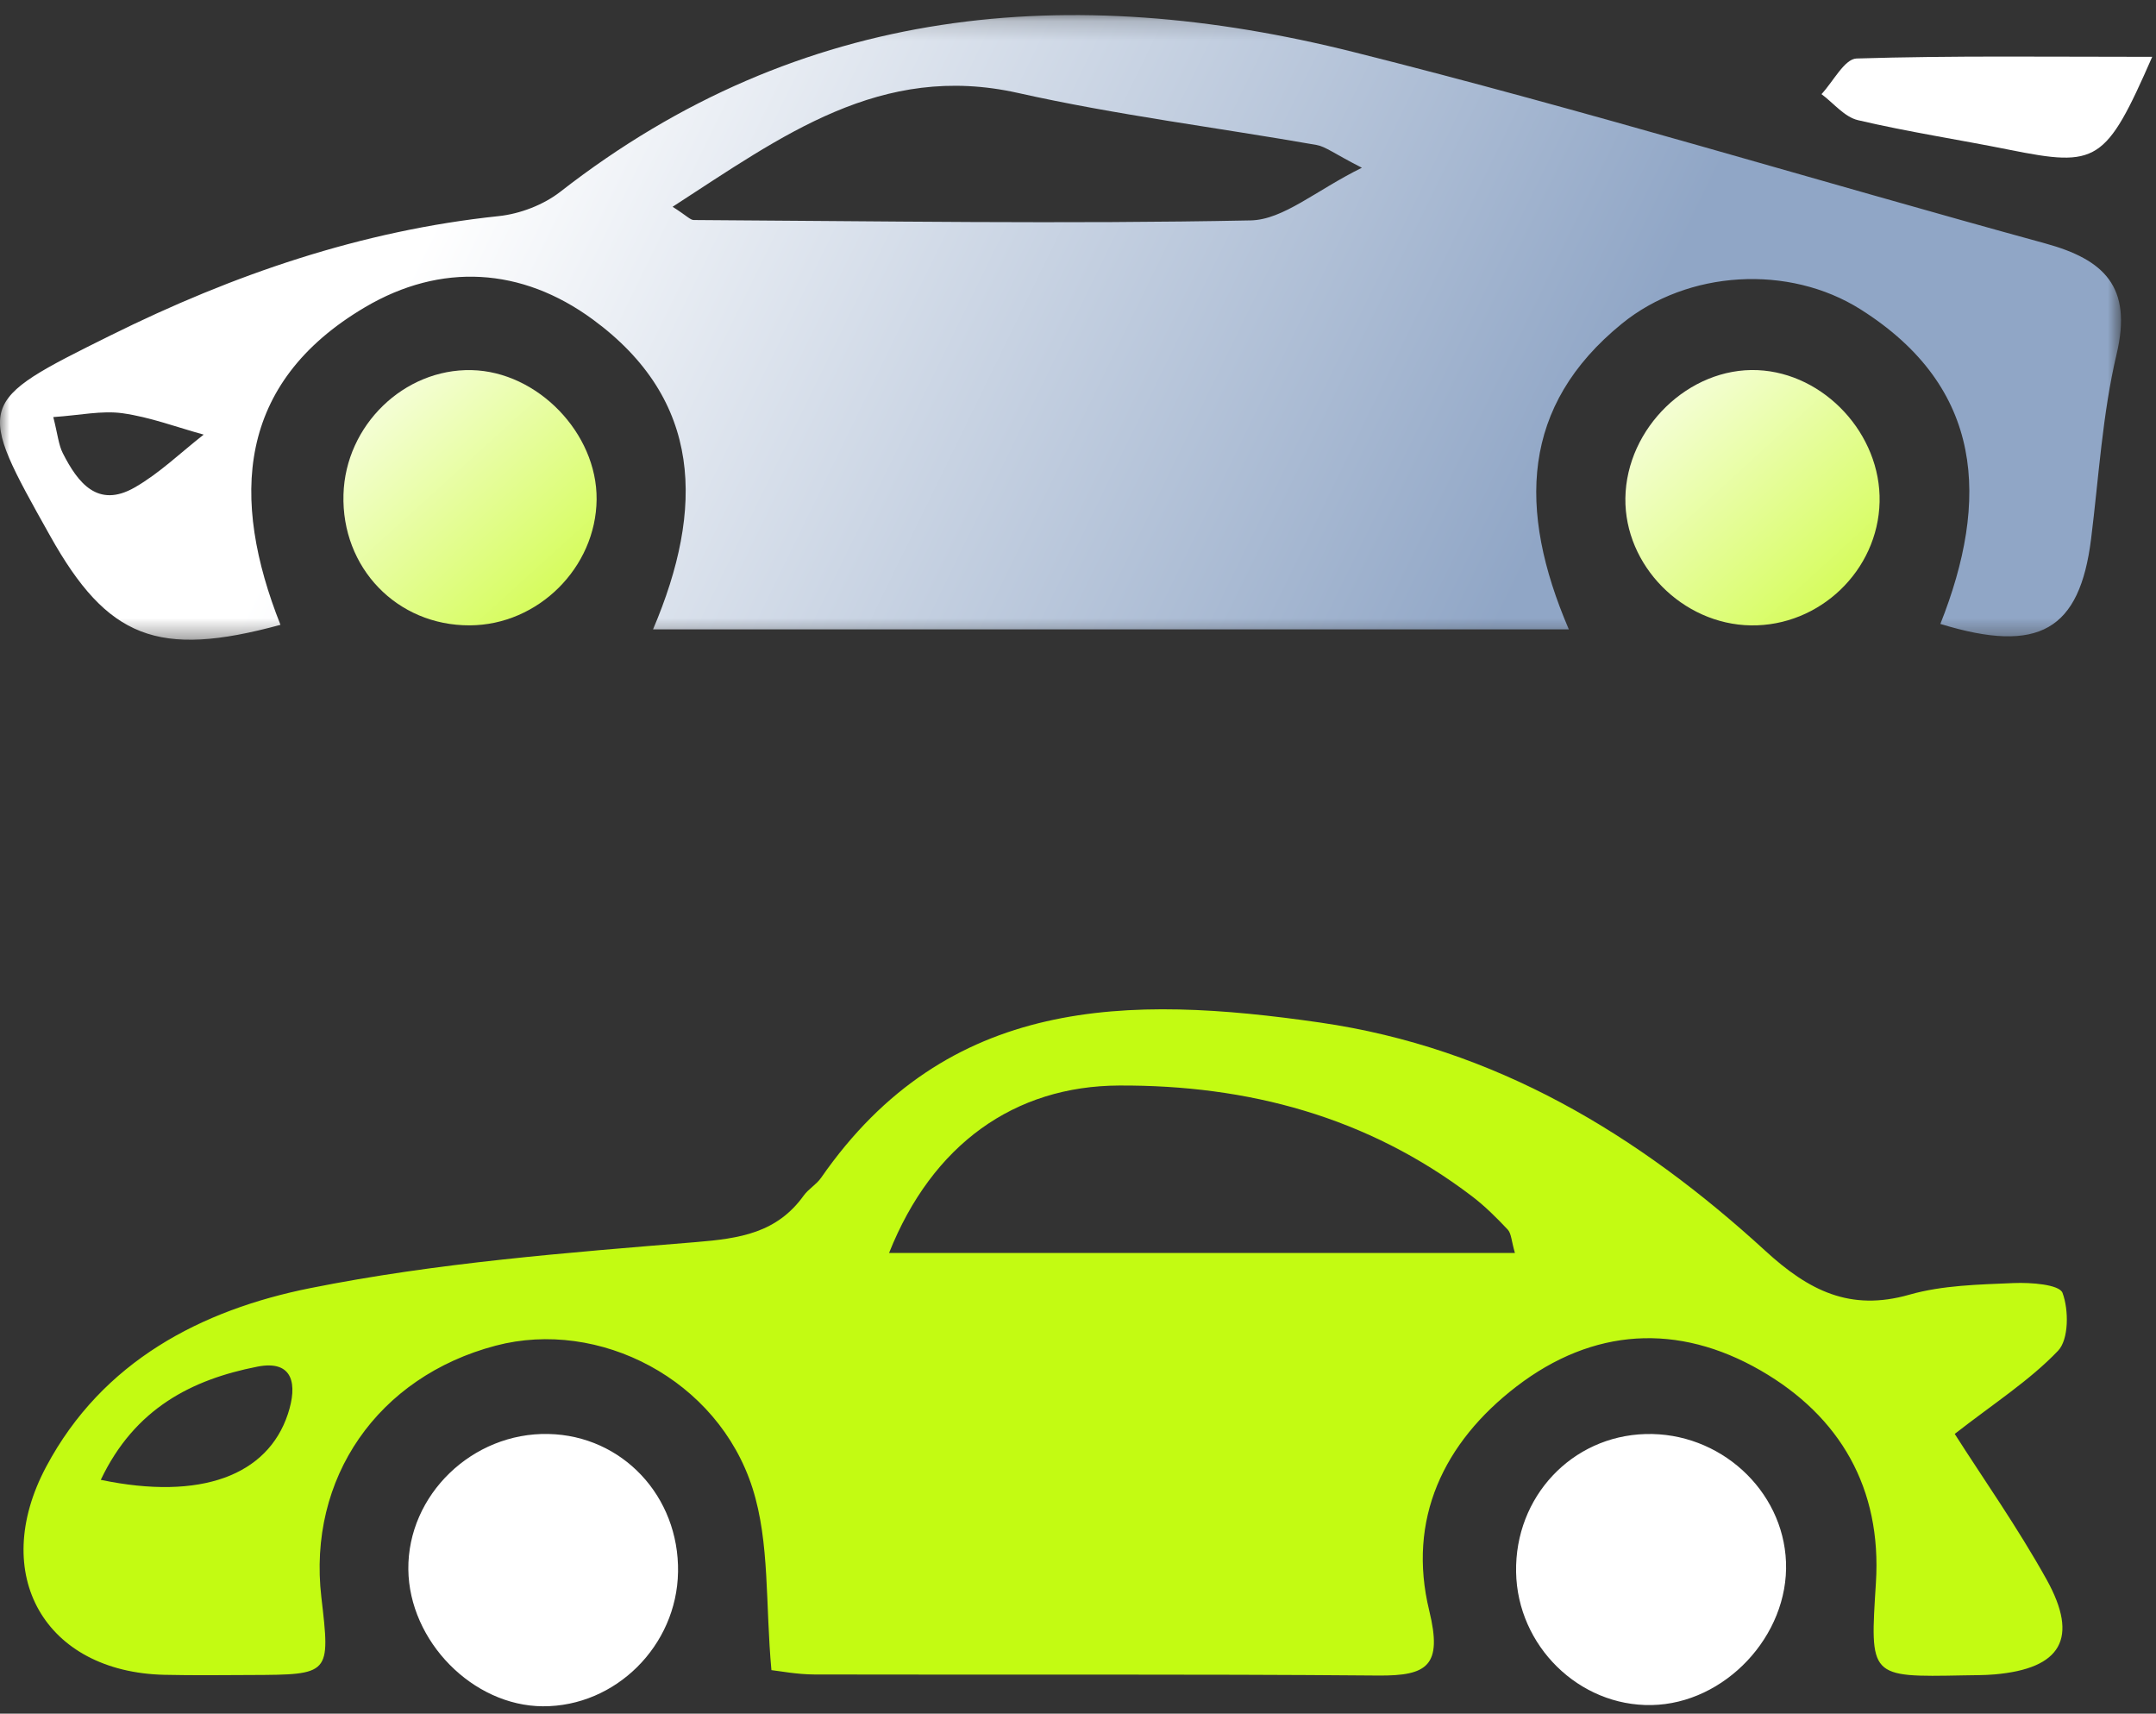
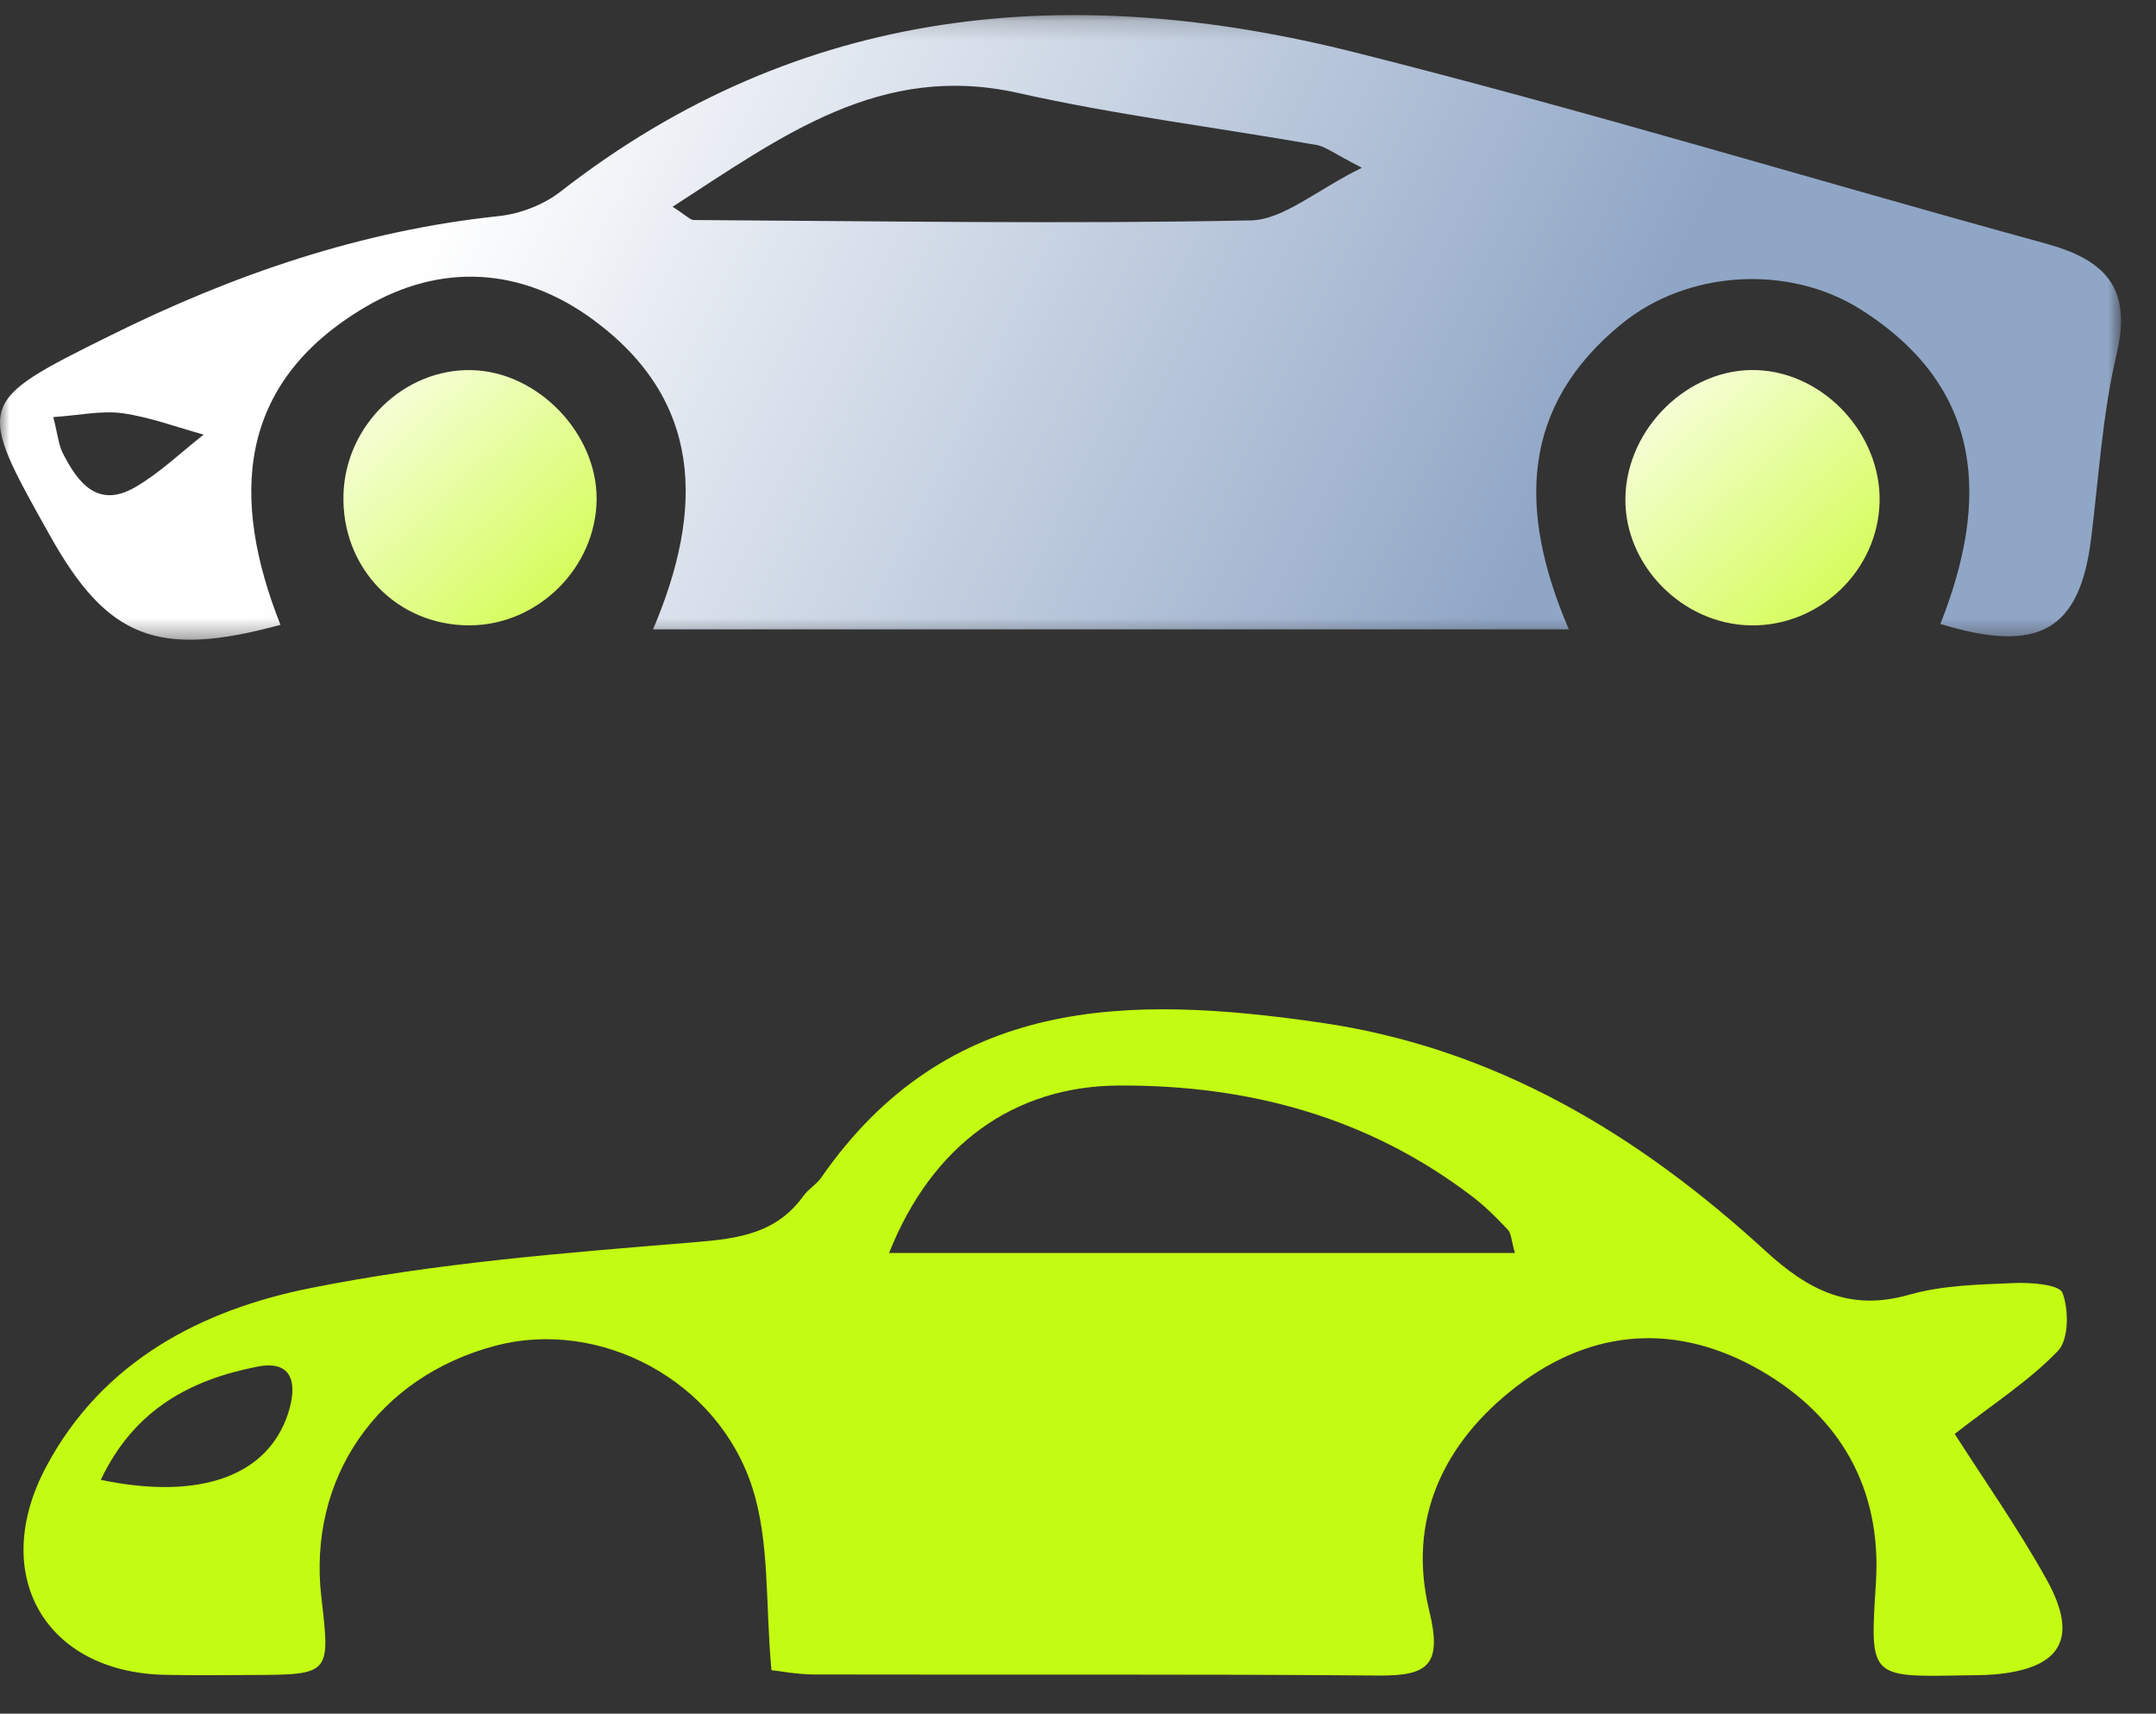
<svg xmlns="http://www.w3.org/2000/svg" xmlns:xlink="http://www.w3.org/1999/xlink" width="112" height="89">
  <rect width="100%" height="100%" fill="#333333" stroke="none" />
  <defs>
    <linearGradient x1="76.649%" y1="54.335%" x2="19.973%" y2="45.665%" id="b">
      <stop stop-color="#90A6C6" offset="0%" />
      <stop stop-color="#FFF" offset="100%" />
    </linearGradient>
    <linearGradient x1="111.084%" y1="144.519%" x2="-19.336%" y2="0%" id="d">
      <stop stop-color="#C3FB12" offset="0%" />
      <stop stop-color="#FFF" offset="100%" />
    </linearGradient>
    <linearGradient x1="111.545%" y1="144.519%" x2="-19.859%" y2="0%" id="e">
      <stop stop-color="#C3FB12" offset="0%" />
      <stop stop-color="#FFF" offset="100%" />
    </linearGradient>
    <path id="a" d="M0 .183h110.182v32.442H0z" />
  </defs>
  <g transform="translate(-7 -19)" fill="none" fill-rule="evenodd">
    <circle cx="63.7" cy="63.7" r="62.3" />
    <path d="M0 0h126v126H0z" />
    <g transform="translate(7 19.6)">
      <mask id="c" fill="#fff">
        <use xlink:href="#a" />
      </mask>
      <path d="M2.768 21.06c.232.909.273 1.442.497 1.881.783 1.54 1.815 2.872 3.73 1.777 1.293-.74 2.398-1.818 3.586-2.746-1.4-.385-2.782-.908-4.207-1.109-1.084-.153-2.223.106-3.606.198m32.173-10.922c.745.476.92.687 1.095.688 9.644.056 19.291.214 28.93.02 1.704-.034 3.379-1.55 5.781-2.735-1.459-.744-1.883-1.099-2.355-1.183-5.17-.906-10.396-1.556-15.513-2.702-7.125-1.594-12.24 2.227-17.938 5.912m65.858 21.665c2.543-6.41 2.298-12.267-4.144-16.335-3.727-2.353-8.98-2.043-12.402.742-5.233 4.258-5.43 9.646-2.755 15.876H33.924c2.677-6.283 2.573-11.921-3.134-16.1-3.69-2.704-7.884-2.96-11.83-.63-6.683 3.946-6.99 9.942-4.39 16.494-6.38 1.74-8.988.689-11.958-4.606-3.887-6.929-3.893-6.94 3.115-10.417 6.389-3.171 13.043-5.453 20.179-6.204 1.107-.116 2.327-.583 3.205-1.267C41.6-.378 55.633-1.583 70.333 2.107c12.043 3.022 23.935 6.652 35.914 9.935 3.051.835 4.536 2.243 3.71 5.732-.742 3.135-.928 6.406-1.33 9.621-.592 4.722-2.694 5.985-7.828 4.41" fill="url(#b)" mask="url(#c)" />
    </g>
    <path d="M12.235 95.857c5.216 1.088 8.667-.241 9.719-3.416.507-1.53.293-2.834-1.591-2.462-3.393.668-6.361 2.162-8.128 5.878m40.95-11.784h32.512c-.183-.626-.184-1.01-.374-1.214-.584-.622-1.198-1.232-1.875-1.745-5.42-4.116-11.604-5.767-18.311-5.737-5.43.023-9.703 3.045-11.952 8.696m55.359 9.398c1.467 2.304 3.263 4.85 4.77 7.558 1.701 3.06.759 4.631-2.701 4.932-.533.047-1.071.038-1.608.05-4.927.097-4.864.1-4.555-4.809.31-4.904-1.863-8.647-5.989-11.026-4.296-2.476-8.704-2.218-12.679.829-3.792 2.908-5.693 6.902-4.535 11.649.696 2.857-.092 3.386-2.648 3.366-9.76-.083-19.52-.031-29.279-.055-.924-.002-1.848-.183-2.246-.226-.317-3.435-.083-6.622-.98-9.442-1.803-5.663-7.976-8.825-13.346-7.409-6.128 1.615-9.775 6.881-9.054 13.068.469 4.017.469 4.02-3.652 4.036-1.501.007-3.003.024-4.505-.01-6.205-.143-9.12-5.212-6.138-10.808 2.928-5.497 8.084-8.145 13.71-9.273 6.582-1.32 13.338-1.84 20.044-2.392 2.282-.188 4.202-.473 5.6-2.419.248-.344.659-.572.9-.92 6.575-9.473 15.963-9.504 25.933-8.062 9.092 1.317 16.514 5.806 23.12 11.855 2.254 2.065 4.399 3.157 7.478 2.278 1.728-.493 3.606-.526 5.424-.605.879-.037 2.371.07 2.536.511.33.88.33 2.417-.233 3.006-1.474 1.543-3.323 2.725-5.367 4.318" fill="#C3FB12" />
-     <path d="M85.758 100.645c-.068-3.905 2.89-7.058 6.721-7.167 3.847-.11 7.152 2.899 7.3 6.644.152 3.824-3.17 7.36-6.98 7.431-3.772.072-6.974-3.071-7.041-6.908M42.222 100.643c-.06 3.828-3.242 6.992-7.02 6.974-3.641-.017-6.95-3.38-6.99-7.11-.04-3.867 3.327-7.12 7.281-7.032 3.834.083 6.791 3.232 6.73 7.168" fill="#FFF" />
    <path d="M30.993 25.336c-.033 3.543-3.039 6.529-6.59 6.542-3.779.016-6.674-2.987-6.56-6.8.106-3.59 3.142-6.534 6.657-6.456 3.43.078 6.522 3.278 6.493 6.714" fill="url(#d)" transform="translate(7 19.6)" />
    <path d="M90.952 31.88c-3.55-.055-6.566-3.113-6.517-6.607.052-3.653 3.31-6.805 6.87-6.65 3.472.153 6.416 3.333 6.336 6.844-.081 3.562-3.112 6.466-6.69 6.413z" fill="url(#e)" transform="translate(7 19.6)" />
-     <path d="M118.803 21.952c-2.412 5.505-2.855 5.743-7.429 4.825-2.615-.526-5.258-.926-7.855-1.536-.699-.163-1.268-.885-1.896-1.352.606-.646 1.197-1.832 1.823-1.851 4.957-.153 9.923-.086 15.357-.086" fill="#FFF" />
  </g>
</svg>